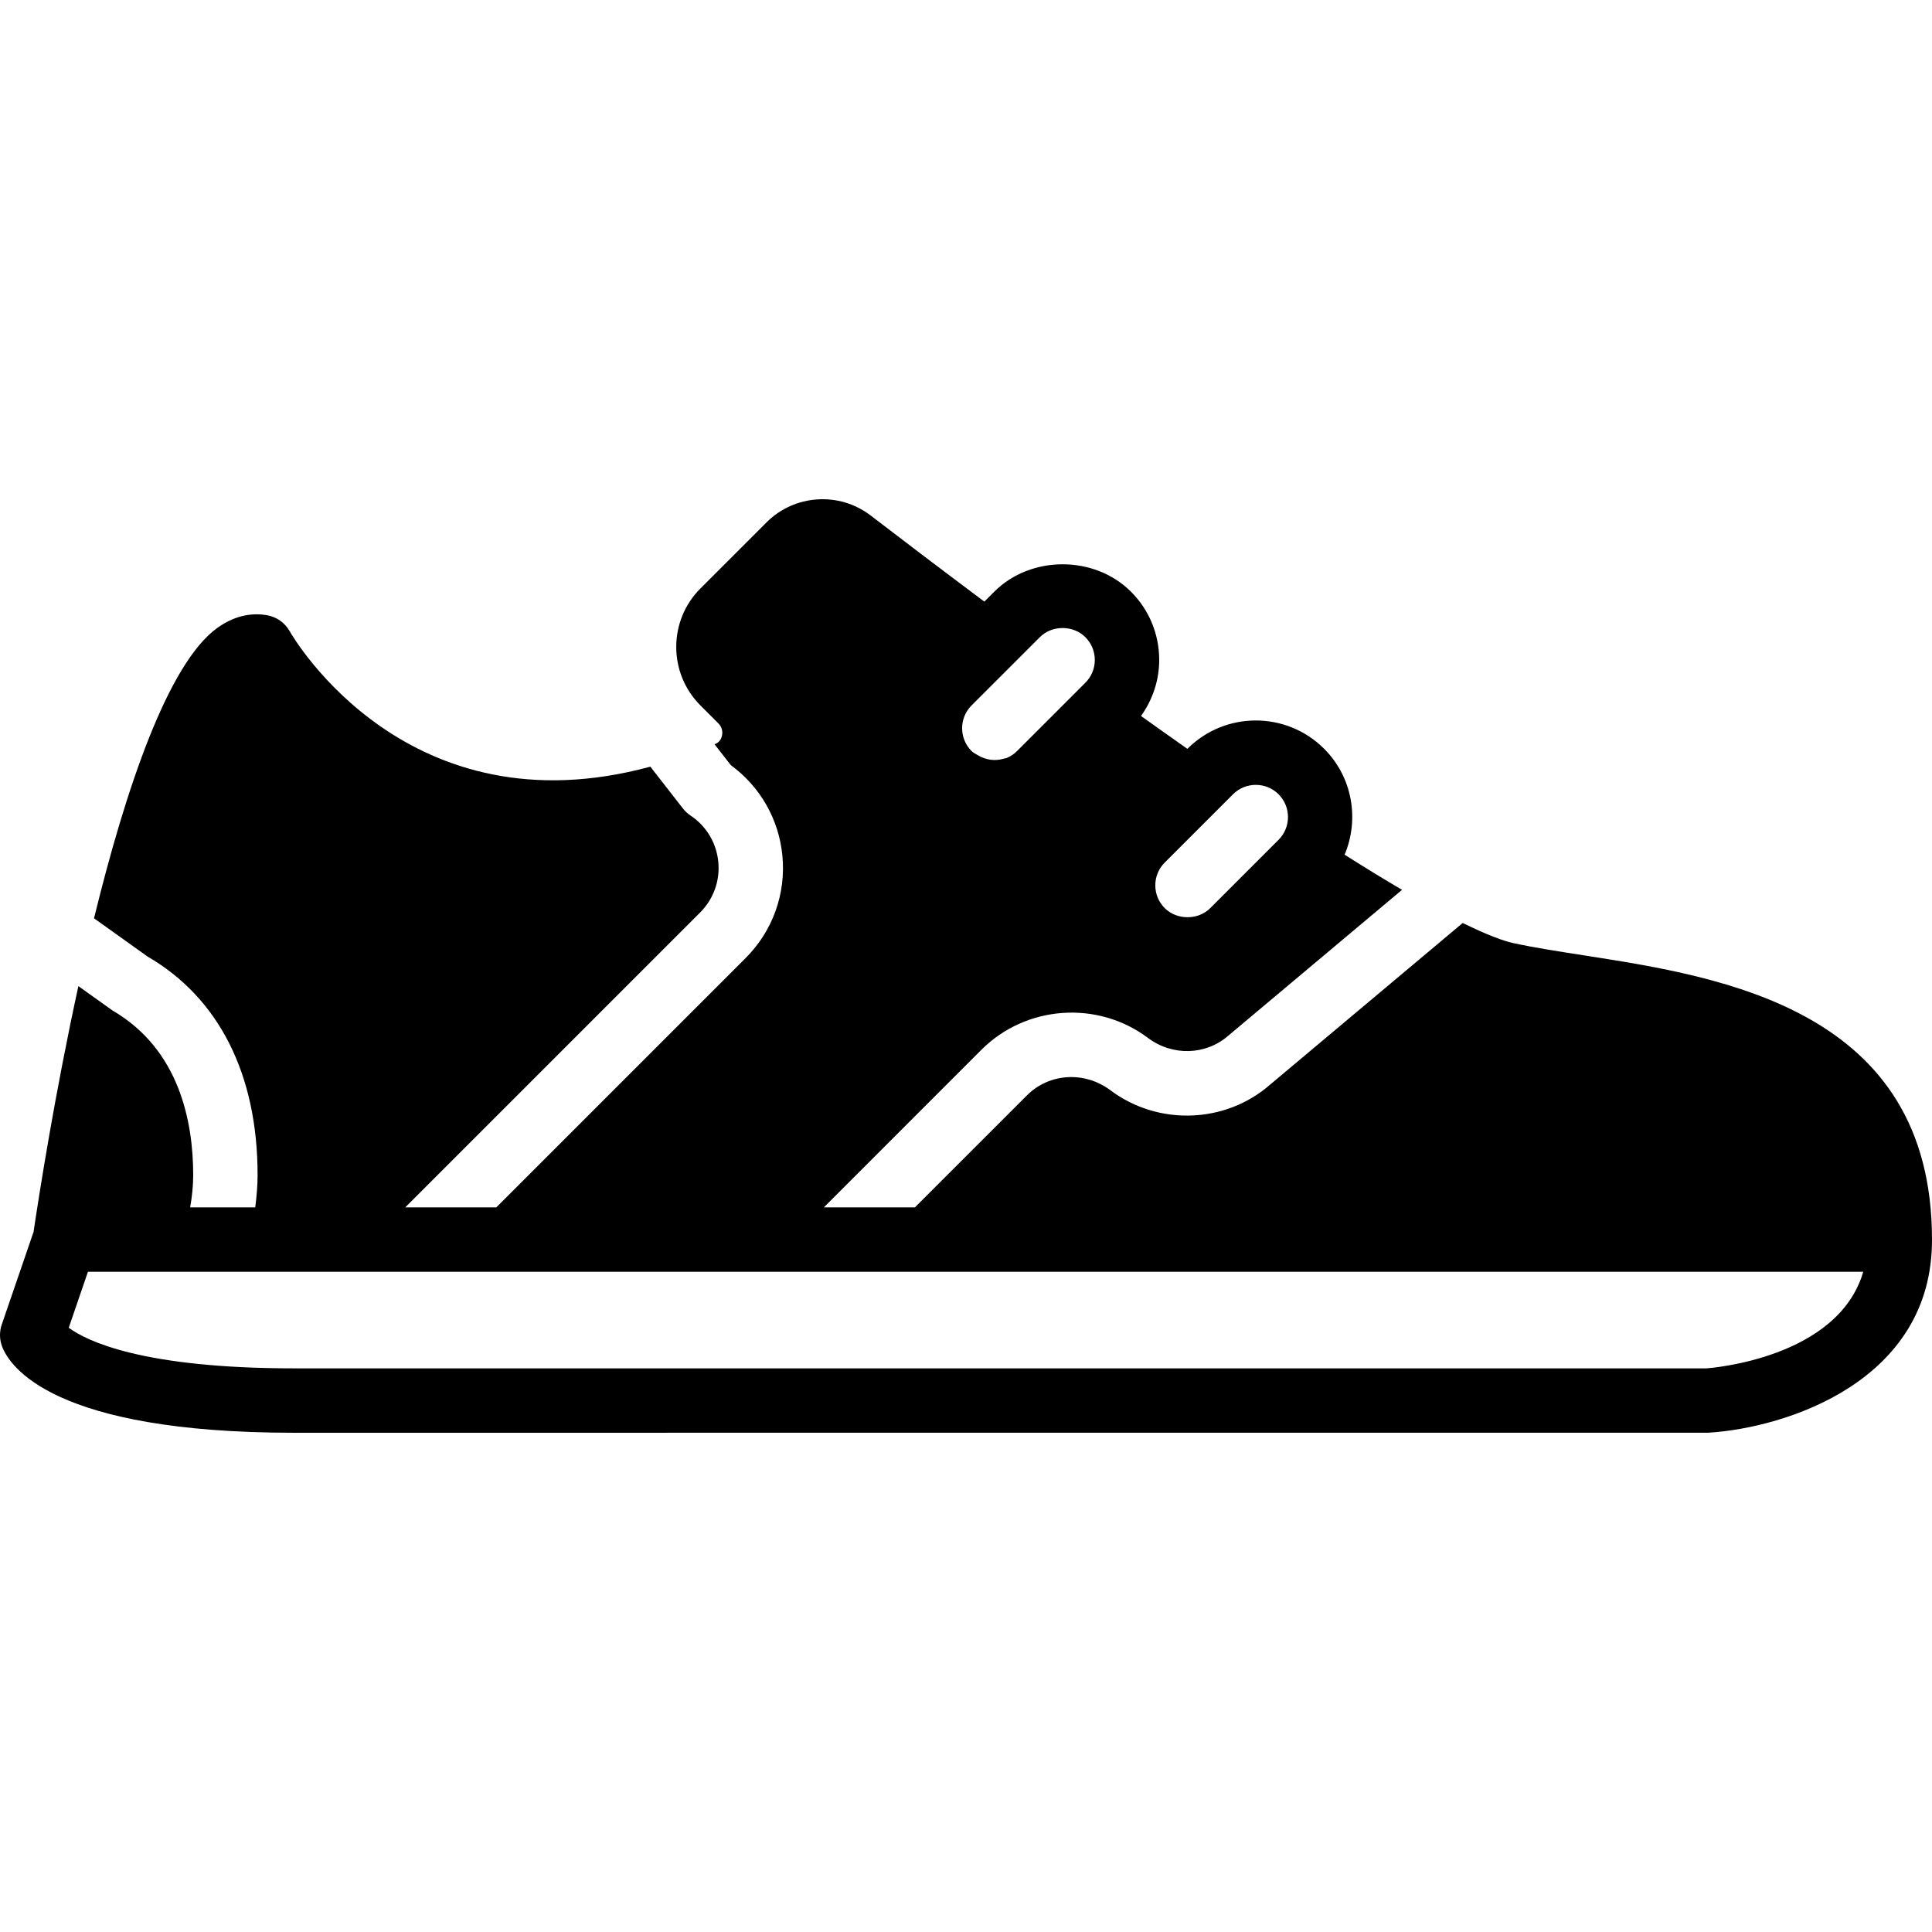
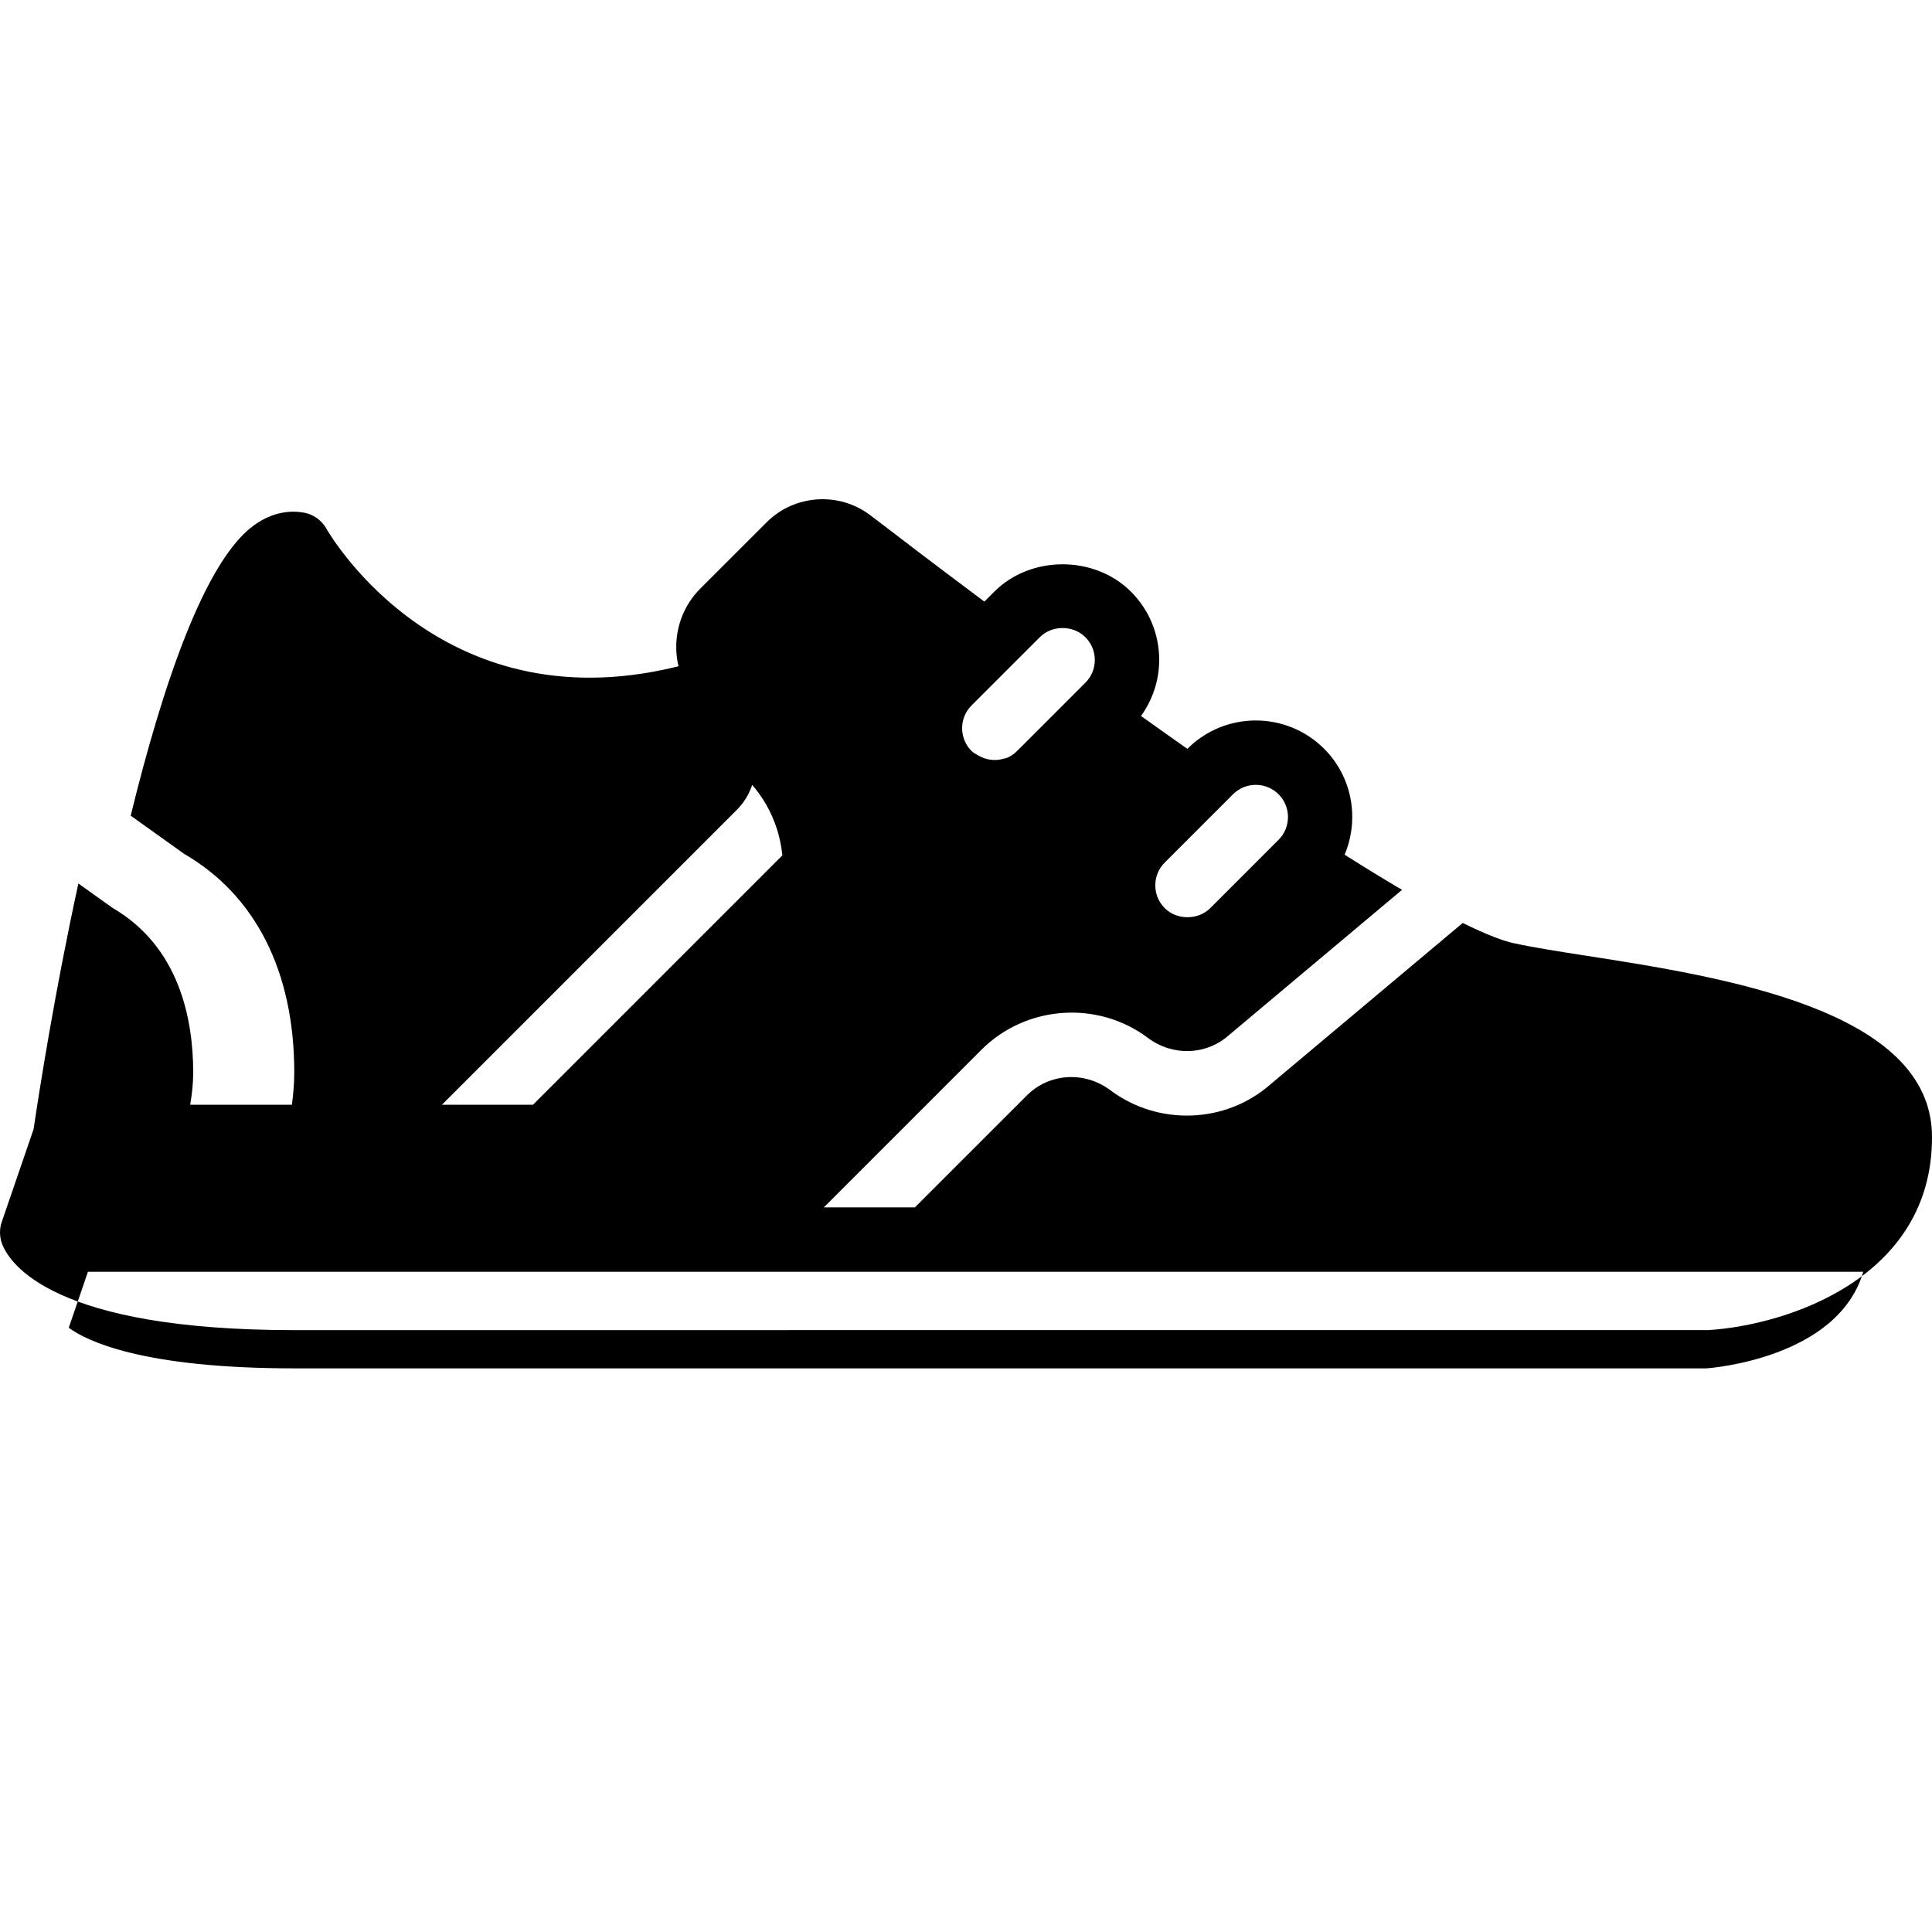
<svg xmlns="http://www.w3.org/2000/svg" fill="#000000" height="800px" width="800px" version="1.1" id="Layer_1" viewBox="0 0 512.001 512.001" xml:space="preserve">
  <g>
    <g>
-       <path d="M419.875,253.199c-6.758-1.05-13.15-2.039-18.807-3.26c-2.628-0.572-6.912-2.133-13.432-5.342l-51.029,42.829    c-11.785,10.334-29.653,11.025-42.351,1.493c-6.878-5.146-16.247-4.497-22.084,1.348l-29.705,29.696h-24.132l41.762-41.771    c11.802-11.793,30.771-13.158,44.126-3.132c6.545,4.907,15.386,4.574,21.282-0.589l46.054-38.656    c-4.48-2.628-9.523-5.7-15.223-9.31c3.934-9.318,2.15-20.506-5.436-28.083c-9.984-9.984-26.214-9.984-36.198,0l-0.034,0.034    c-4.13-2.901-8.209-5.803-12.288-8.713c3.089-4.318,4.821-9.438,4.821-14.848c0-6.844-2.662-13.278-7.492-18.099    c-9.677-9.668-26.539-9.668-36.207,0l-2.637,2.637c-12.595-9.421-23.262-17.544-30.114-22.81    c-8.32-6.383-20.181-5.623-27.605,1.809l-17.527,17.519c-8.542,8.542-8.542,22.451,0,30.993l4.77,4.77    c1.195,1.186,1.075,2.62,0.964,3.183c-0.145,0.742-0.572,1.741-1.758,2.253c-0.077,0.034-0.154,0.06-0.23,0.094l4.309,5.53    c7.757,5.666,12.715,14.293,13.662,23.91c1.007,10.103-2.543,20.019-9.719,27.196l-66.082,66.082h-24.132l78.148-78.148    c3.55-3.55,5.299-8.448,4.804-13.44c-0.495-5-3.174-9.463-7.356-12.245c-0.759-0.512-1.434-1.135-1.997-1.852l-8.653-11.102    c-64.085,17.408-94.259-33.57-95.599-35.925c-1.254-2.202-3.422-3.746-5.922-4.198c-3.149-0.572-7.97-0.435-13.21,3.328    c-13.141,9.455-24.32,42.752-32.7,76.979l14.174,10.129c18.859,10.94,29.175,31.121,29.175,57.941c0,2.85-0.265,5.7-0.623,8.533    H50.399c0.486-2.833,0.802-5.683,0.802-8.533c0-14.225-3.703-33.34-21.359-43.622l-9.071-6.477    c-6.212,28.501-10.325,54.699-11.878,65.135l-8.431,24.567c-0.64,1.86-0.614,3.908,0.077,5.76    c2.022,5.367,13.559,22.904,77.457,22.904l374.801-0.017c20.523-1.28,59.298-13.628,59.204-51.174v-0.009v-0.017v-0.009v-0.008    C511.975,267.526,456.551,258.908,419.875,253.199z M308.66,228.597l18.108-18.108c3.328-3.319,8.738-3.319,12.066,0    c3.328,3.337,3.328,8.738,0,12.075l-0.41,0.41h-0.008l-17.681,17.69c-3.226,3.217-8.849,3.217-12.066,0    c-1.613-1.604-2.5-3.755-2.5-6.033C306.168,232.343,307.047,230.202,308.66,228.597z M257.46,186.963l18.108-18.099    c3.217-3.234,8.841-3.243,12.075,0.009c1.604,1.604,2.492,3.738,2.492,6.025c0,2.278-0.887,4.42-2.5,6.033l-4.13,4.13    l-13.969,13.969c-0.836,0.836-1.792,1.459-2.825,1.877c-0.205,0.077-0.435,0.06-0.649,0.128c-2.321,0.725-4.804,0.393-6.929-0.896    c-0.572-0.35-1.178-0.614-1.664-1.109C254.141,195.701,254.141,190.291,257.46,186.963z M452.267,362.63H77.995    c-40.201,0-54.963-7.228-59.776-10.76l5.086-14.839h33.929h53.7h110.933h271.915C487.083,360.002,453.36,362.536,452.267,362.63z" />
+       <path d="M419.875,253.199c-6.758-1.05-13.15-2.039-18.807-3.26c-2.628-0.572-6.912-2.133-13.432-5.342l-51.029,42.829    c-11.785,10.334-29.653,11.025-42.351,1.493c-6.878-5.146-16.247-4.497-22.084,1.348l-29.705,29.696h-24.132l41.762-41.771    c11.802-11.793,30.771-13.158,44.126-3.132c6.545,4.907,15.386,4.574,21.282-0.589l46.054-38.656    c-4.48-2.628-9.523-5.7-15.223-9.31c3.934-9.318,2.15-20.506-5.436-28.083c-9.984-9.984-26.214-9.984-36.198,0l-0.034,0.034    c-4.13-2.901-8.209-5.803-12.288-8.713c3.089-4.318,4.821-9.438,4.821-14.848c0-6.844-2.662-13.278-7.492-18.099    c-9.677-9.668-26.539-9.668-36.207,0l-2.637,2.637c-12.595-9.421-23.262-17.544-30.114-22.81    c-8.32-6.383-20.181-5.623-27.605,1.809l-17.527,17.519c-8.542,8.542-8.542,22.451,0,30.993l4.77,4.77    c1.195,1.186,1.075,2.62,0.964,3.183c-0.145,0.742-0.572,1.741-1.758,2.253c-0.077,0.034-0.154,0.06-0.23,0.094l4.309,5.53    c7.757,5.666,12.715,14.293,13.662,23.91l-66.082,66.082h-24.132l78.148-78.148    c3.55-3.55,5.299-8.448,4.804-13.44c-0.495-5-3.174-9.463-7.356-12.245c-0.759-0.512-1.434-1.135-1.997-1.852l-8.653-11.102    c-64.085,17.408-94.259-33.57-95.599-35.925c-1.254-2.202-3.422-3.746-5.922-4.198c-3.149-0.572-7.97-0.435-13.21,3.328    c-13.141,9.455-24.32,42.752-32.7,76.979l14.174,10.129c18.859,10.94,29.175,31.121,29.175,57.941c0,2.85-0.265,5.7-0.623,8.533    H50.399c0.486-2.833,0.802-5.683,0.802-8.533c0-14.225-3.703-33.34-21.359-43.622l-9.071-6.477    c-6.212,28.501-10.325,54.699-11.878,65.135l-8.431,24.567c-0.64,1.86-0.614,3.908,0.077,5.76    c2.022,5.367,13.559,22.904,77.457,22.904l374.801-0.017c20.523-1.28,59.298-13.628,59.204-51.174v-0.009v-0.017v-0.009v-0.008    C511.975,267.526,456.551,258.908,419.875,253.199z M308.66,228.597l18.108-18.108c3.328-3.319,8.738-3.319,12.066,0    c3.328,3.337,3.328,8.738,0,12.075l-0.41,0.41h-0.008l-17.681,17.69c-3.226,3.217-8.849,3.217-12.066,0    c-1.613-1.604-2.5-3.755-2.5-6.033C306.168,232.343,307.047,230.202,308.66,228.597z M257.46,186.963l18.108-18.099    c3.217-3.234,8.841-3.243,12.075,0.009c1.604,1.604,2.492,3.738,2.492,6.025c0,2.278-0.887,4.42-2.5,6.033l-4.13,4.13    l-13.969,13.969c-0.836,0.836-1.792,1.459-2.825,1.877c-0.205,0.077-0.435,0.06-0.649,0.128c-2.321,0.725-4.804,0.393-6.929-0.896    c-0.572-0.35-1.178-0.614-1.664-1.109C254.141,195.701,254.141,190.291,257.46,186.963z M452.267,362.63H77.995    c-40.201,0-54.963-7.228-59.776-10.76l5.086-14.839h33.929h53.7h110.933h271.915C487.083,360.002,453.36,362.536,452.267,362.63z" />
    </g>
  </g>
</svg>